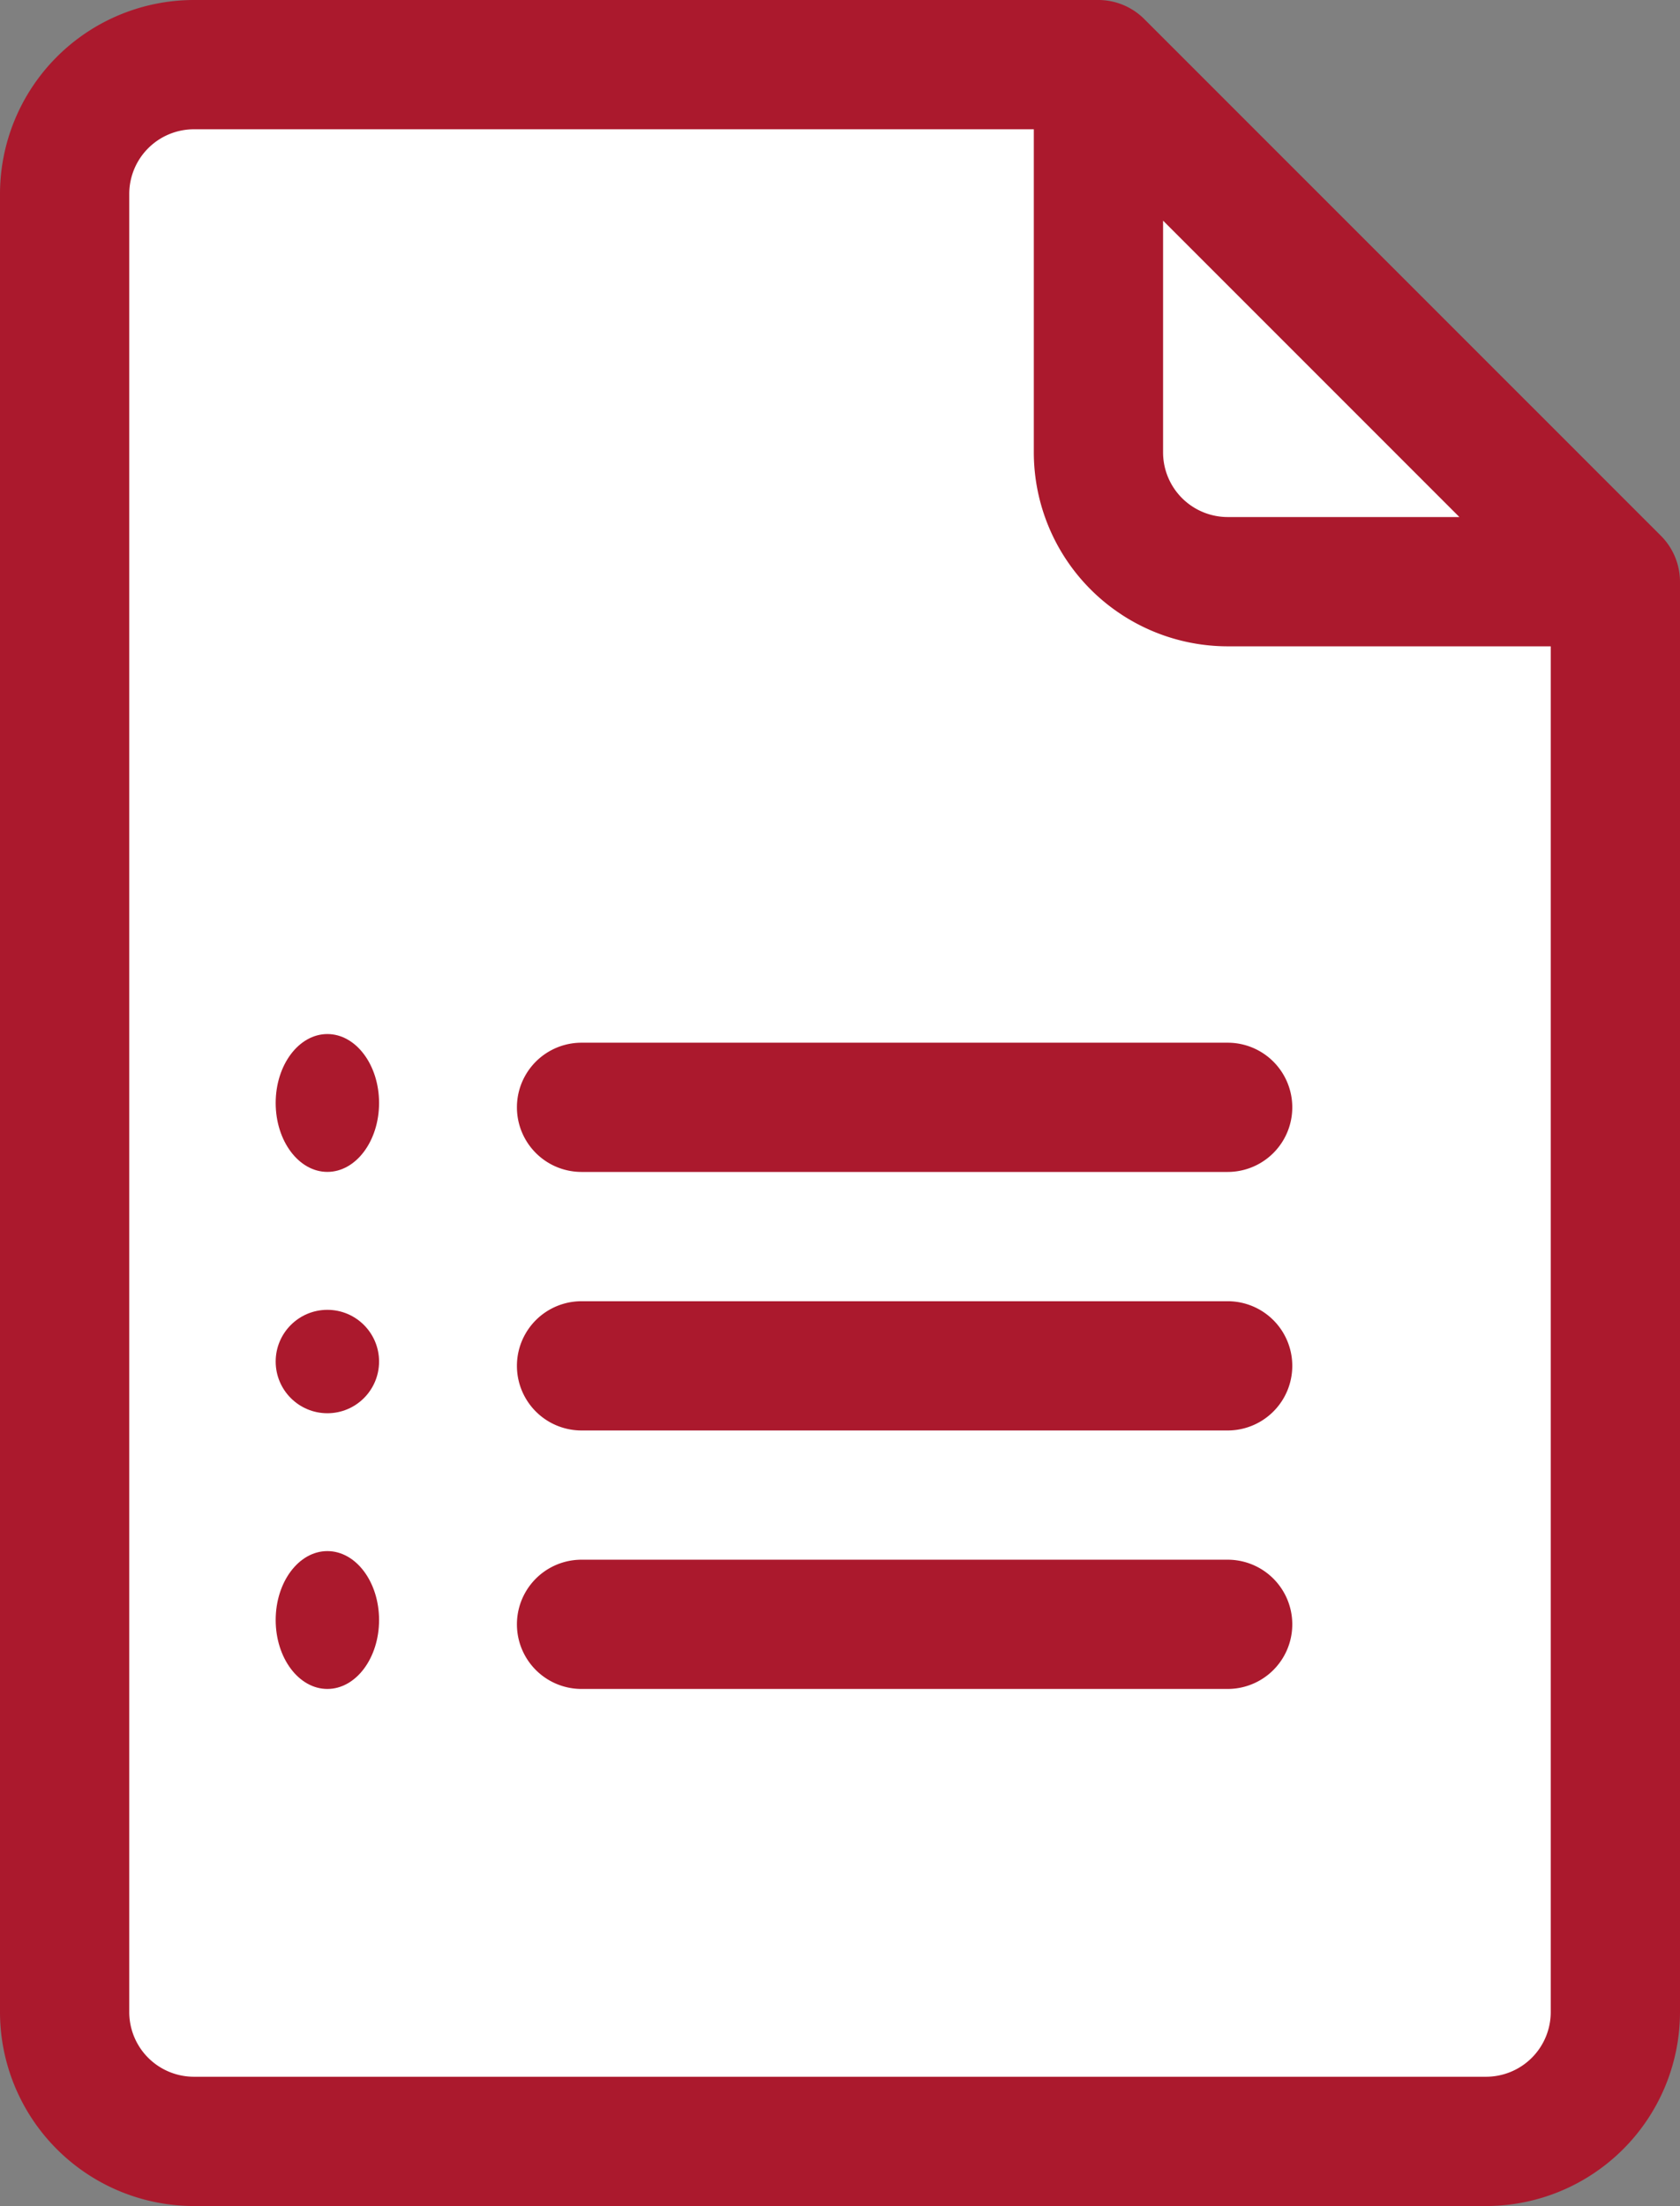
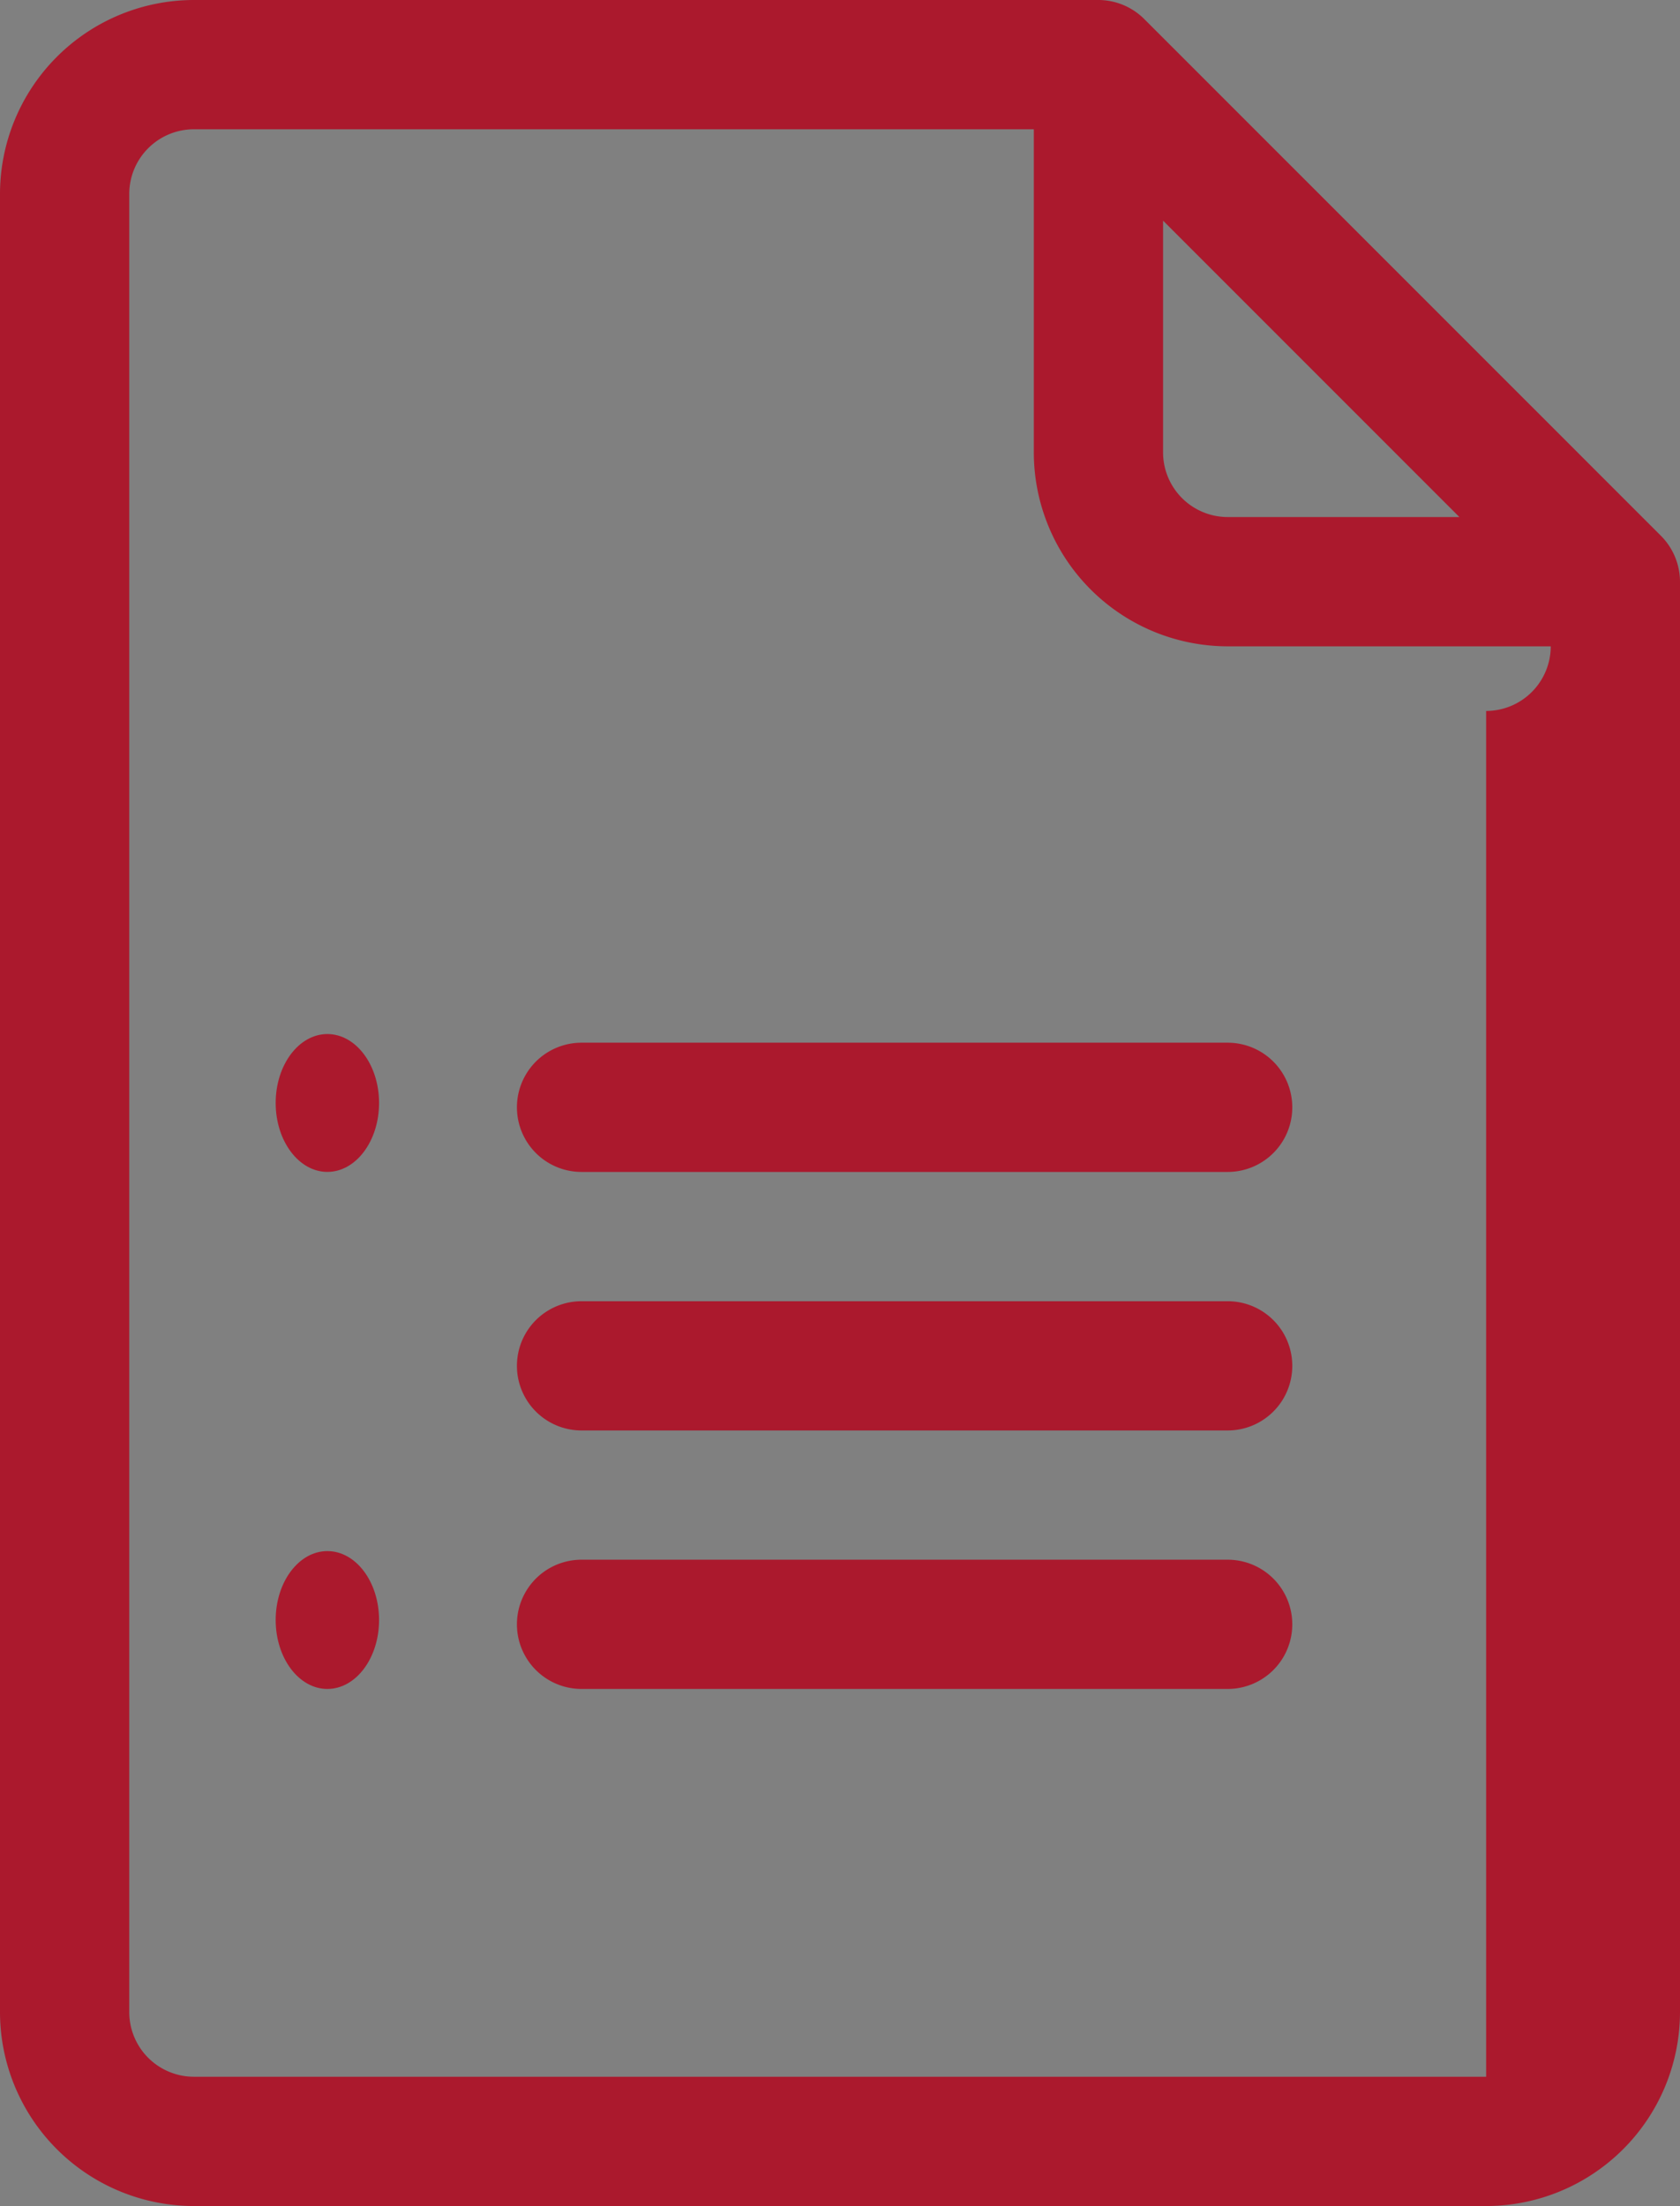
<svg xmlns="http://www.w3.org/2000/svg" width="40.202" height="52.777">
  <rect width="100%" height="100%" fill="#808080" stroke="none" />
-   <path d="M26.308 1.868H1.893v49.041h36.414v-37.07Z" fill="#fff" />
  <g transform="translate(-61)" fill="#ab192d">
-     <path d="M100.749 12.822 88.379.453A1.557 1.557 0 0 0 87.286 0H65.639A4.644 4.644 0 0 0 61 4.639v43.5a4.644 4.644 0 0 0 4.639 4.639h30.924a4.644 4.644 0 0 0 4.639-4.639V13.916a1.562 1.562 0 0 0-.453-1.094ZM88.832 5.279l7.091 7.091h-5.545a1.548 1.548 0 0 1-1.546-1.546Zm7.731 44.406H65.639a1.548 1.548 0 0 1-1.546-1.546v-43.5a1.548 1.548 0 0 1 1.546-1.546h20.1v7.731a4.644 4.644 0 0 0 4.639 4.639h7.731v32.676a1.548 1.548 0 0 1-1.546 1.546Z" />
+     <path d="M100.749 12.822 88.379.453A1.557 1.557 0 0 0 87.286 0H65.639A4.644 4.644 0 0 0 61 4.639v43.5a4.644 4.644 0 0 0 4.639 4.639h30.924a4.644 4.644 0 0 0 4.639-4.639V13.916a1.562 1.562 0 0 0-.453-1.094ZM88.832 5.279l7.091 7.091h-5.545a1.548 1.548 0 0 1-1.546-1.546Zm7.731 44.406H65.639a1.548 1.548 0 0 1-1.546-1.546v-43.5a1.548 1.548 0 0 1 1.546-1.546h20.1v7.731a4.644 4.644 0 0 0 4.639 4.639h7.731a1.548 1.548 0 0 1-1.546 1.546Z" />
    <path d="M90.378 24.946H74.916a1.546 1.546 0 1 0 0 3.092h15.462a1.546 1.546 0 1 0 0-3.092Z" />
    <path d="M90.378 31.131H74.916a1.546 1.546 0 1 0 0 3.092h15.462a1.546 1.546 0 1 0 0-3.092Z" />
    <path d="M90.378 37.315H74.916a1.546 1.546 0 1 0 0 3.092h15.462a1.546 1.546 0 1 0 0-3.092Z" />
    <ellipse cx="1.237" cy="1.649" rx="1.237" ry="1.649" transform="translate(67.597 24.739)" />
-     <circle cx="1.237" cy="1.237" r="1.237" transform="translate(67.597 31.337)" />
    <ellipse cx="1.237" cy="1.649" rx="1.237" ry="1.649" transform="translate(67.597 37.109)" />
  </g>
</svg>